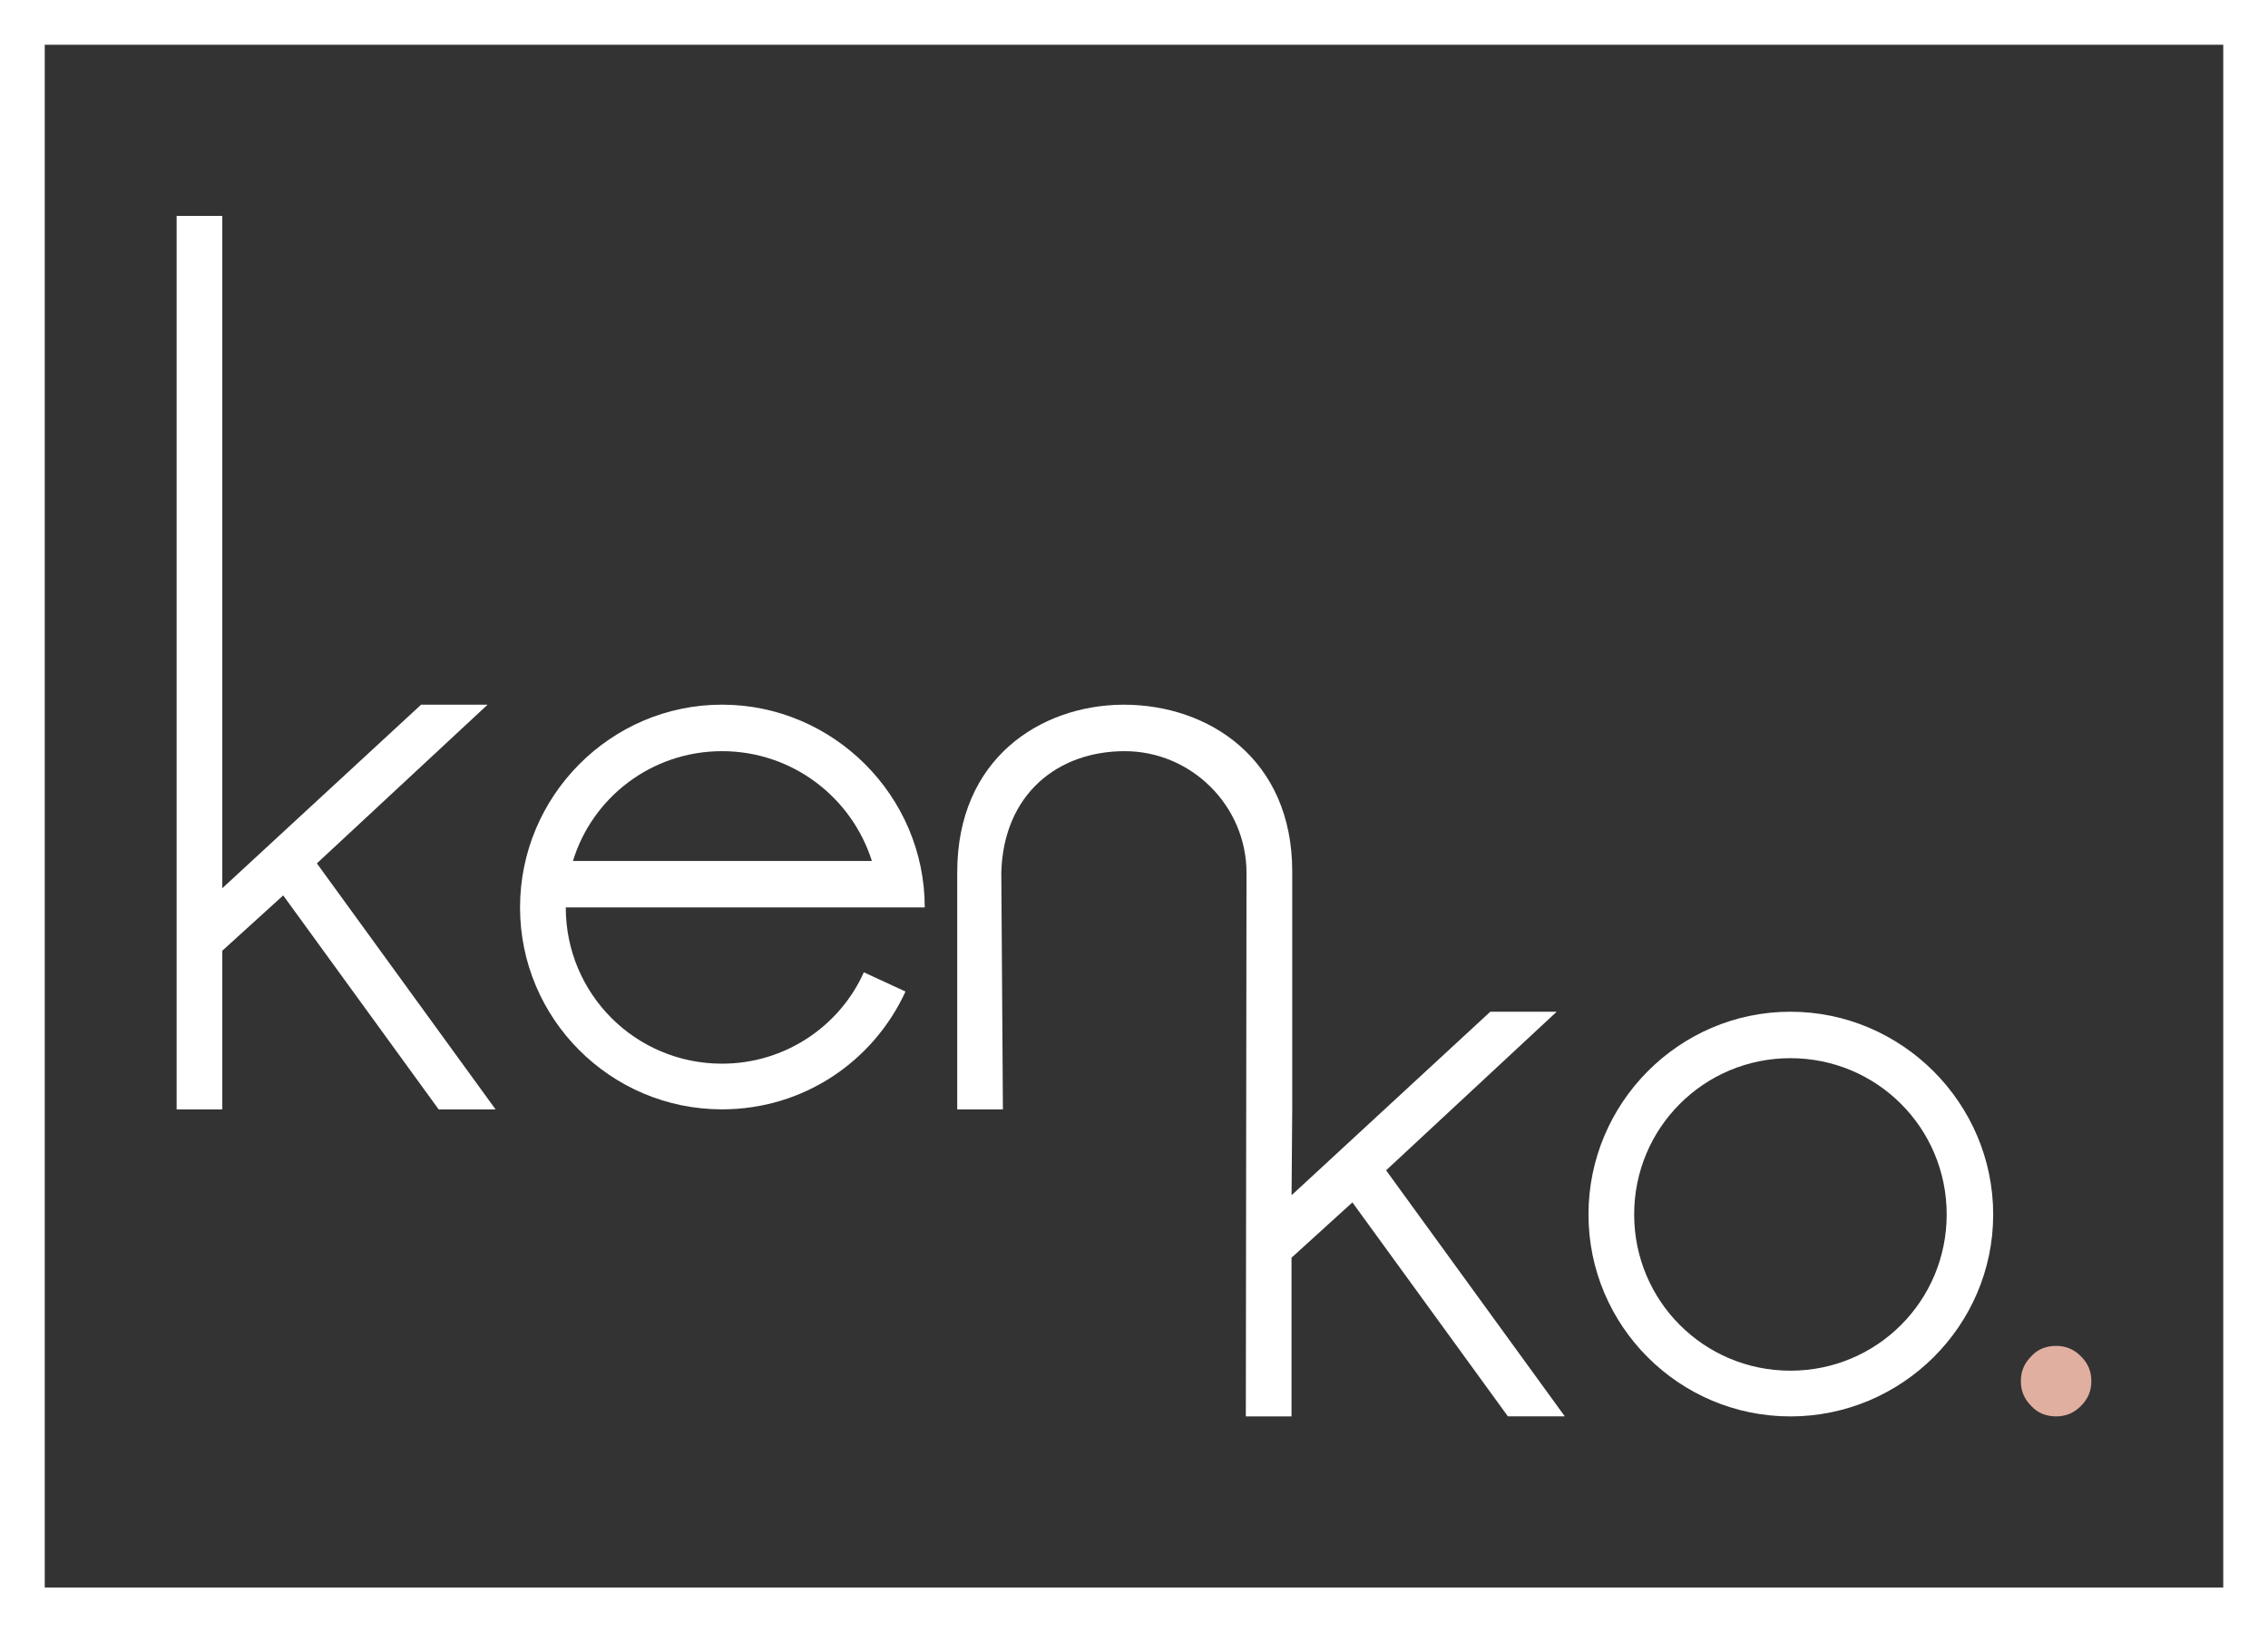
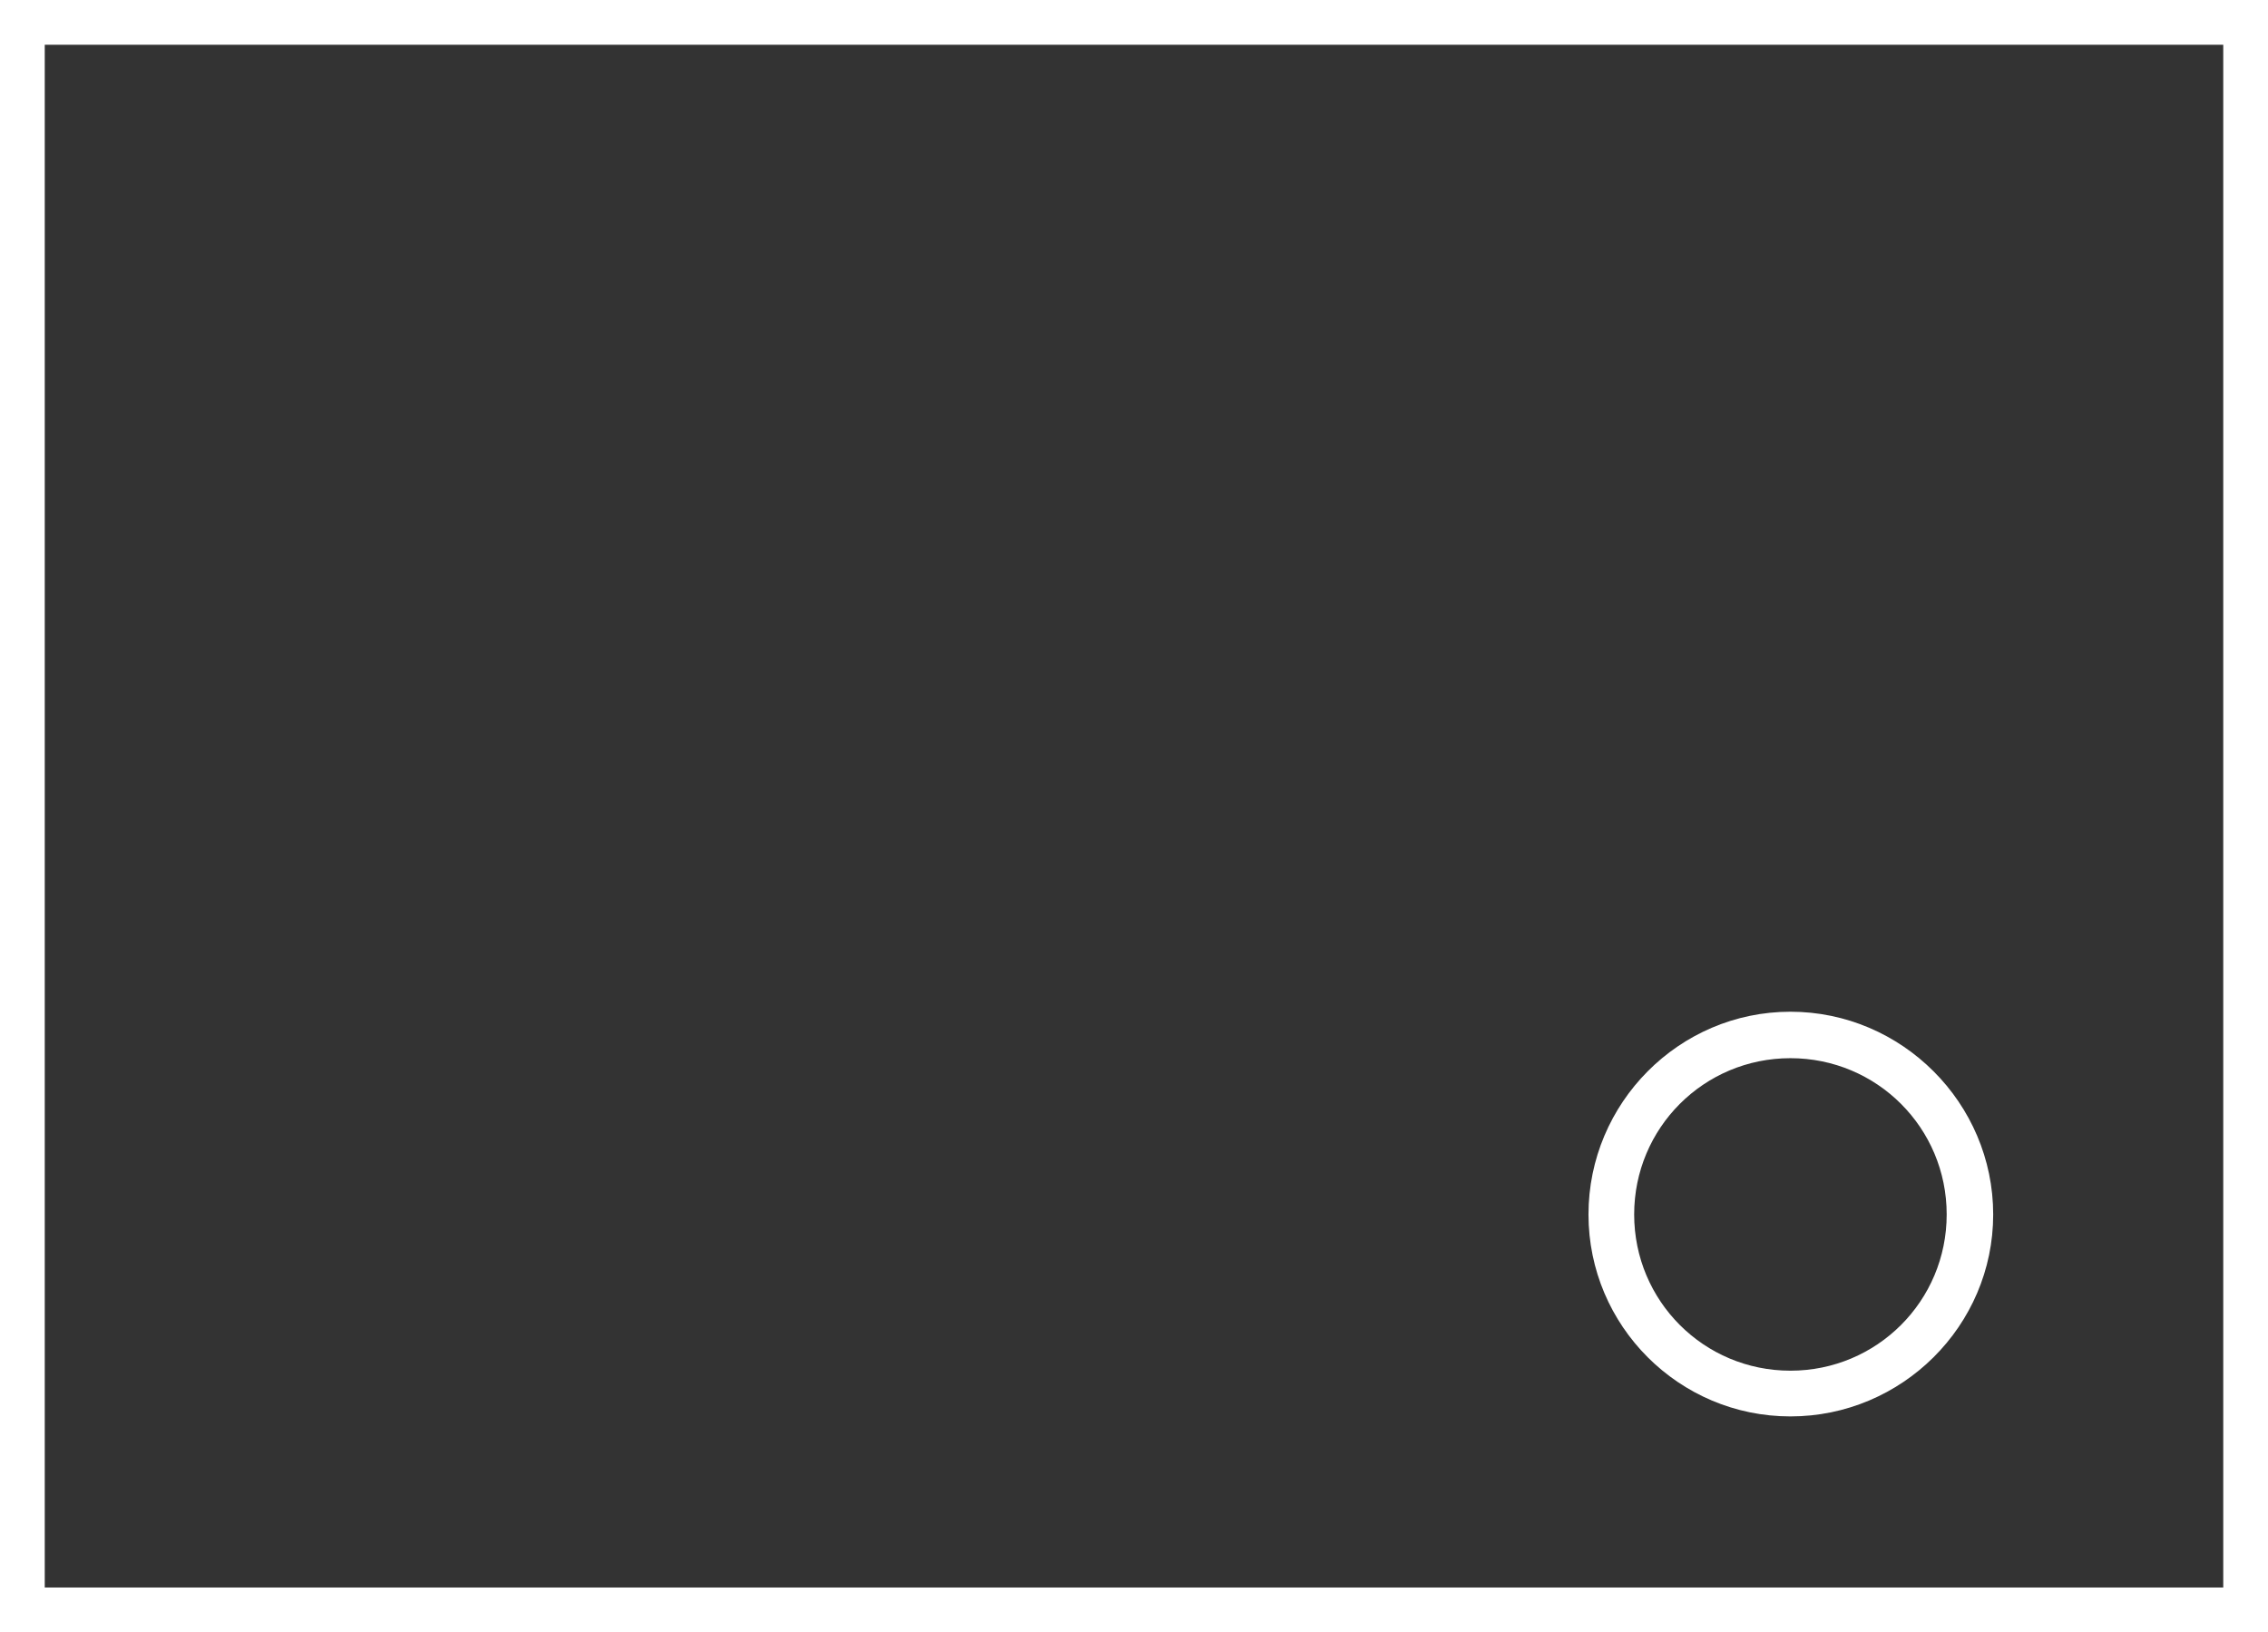
<svg xmlns="http://www.w3.org/2000/svg" id="Calque_2" data-name="Calque 2" viewBox="0 0 608.16 437.7">
  <rect x="0" y="0" width="608.16" height="437.7" fill="#333333" stroke="none" />
  <defs>
    <style>      .cls-1 {        fill: none;        stroke: #fff;        stroke-miterlimit: 10;        stroke-width: 12px;      }      .cls-2 {        fill: #fff;      }      .cls-3 {        fill: #e0afa0;      }    </style>
  </defs>
  <g id="Calque_1-2" data-name="Calque 1">
    <rect class="cls-1" x="6" y="6" width="596.16" height="425.7" />
-     <polygon class="cls-2" points="130.74 188.97 112.91 188.97 59.61 238.18 59.61 57.89 47.36 57.89 47.36 297.49 59.61 297.49 59.61 254.94 75.94 240.11 117.63 297.49 132.89 297.49 84.97 231.52 130.74 188.97" />
-     <path class="cls-2" d="M240.88,243.33h7.09c0-29.87-24.5-54.37-54.37-54.37s-54.15,24.5-54.15,54.37,24.28,54.15,54.15,54.15c21.92,0,40.61-12.89,49.21-31.59l-11.17-5.16c-6.45,14.4-21.06,24.5-38.03,24.5-23.21,0-41.9-18.7-41.9-41.9h89.18ZM153.64,230.87c5.16-16.98,21.06-29.44,39.97-29.44s34.81,12.46,40.18,29.44h-80.15Z" />
-     <path class="cls-2" d="M417.46,271.3h-17.84l-53.29,49.21.18-23.02v-63.82c0-30.3-22.56-44.7-45.13-44.7h-.43c-21.92.21-44.27,14.4-44.27,44.91v63.61h12.25l-.43-63.61c.64-21.06,15.26-32.45,33.09-32.45s32.66,14.61,32.66,32.66l-.18,145.72h12.25v-42.55l16.33-14.83,41.69,57.37h15.26l-47.92-65.97,45.77-42.55Z" />
    <path class="cls-2" d="M480.1,271.3c-29.87,0-54.15,24.5-54.15,54.37s24.28,54.15,54.15,54.15,54.37-24.28,54.37-54.15-24.5-54.37-54.37-54.37ZM480.1,367.56c-23.21,0-41.9-18.7-41.9-41.9s18.7-41.9,41.9-41.9,41.9,18.7,41.9,41.9-18.7,41.9-41.9,41.9Z" />
-     <path class="cls-3" d="M558,363.7c-1.93-1.93-4.08-2.79-6.66-2.79s-4.94.86-6.66,2.79c-1.93,1.93-2.79,4.08-2.79,6.66s.86,4.73,2.79,6.66c1.72,1.93,4.08,2.79,6.66,2.79s4.73-.86,6.66-2.79,2.79-4.08,2.79-6.66-.86-4.73-2.79-6.66Z" />
  </g>
</svg>